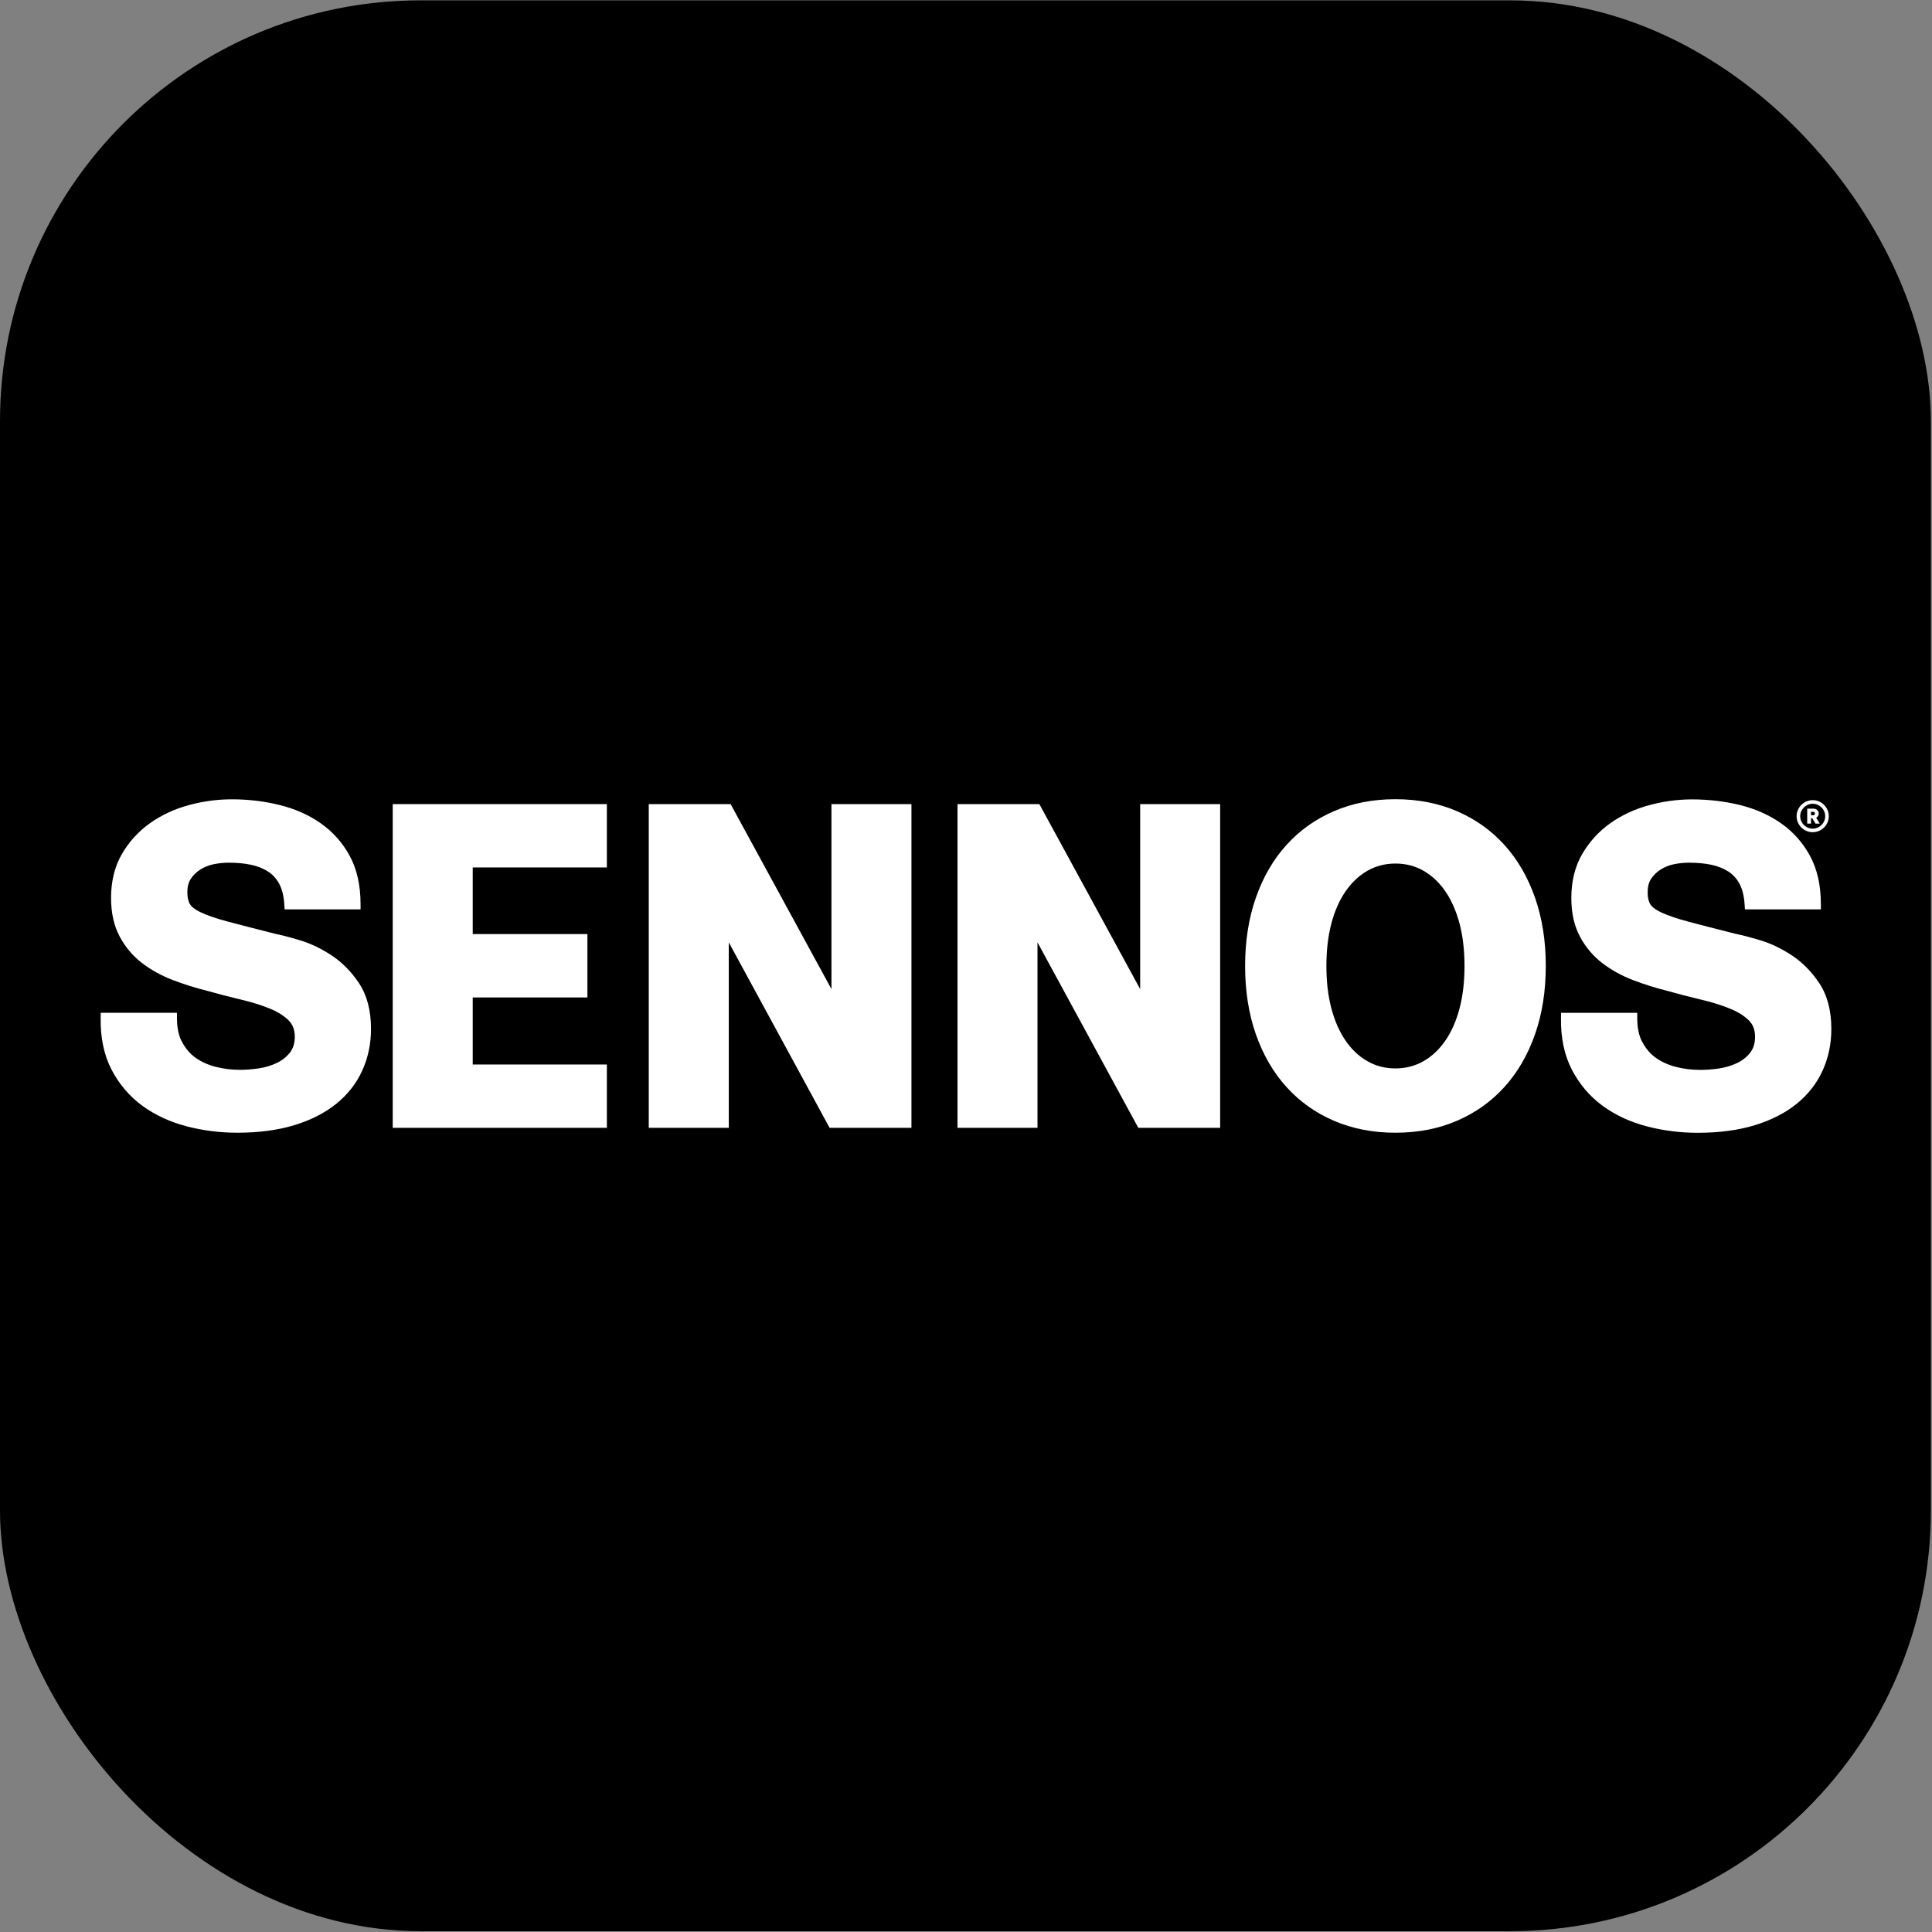
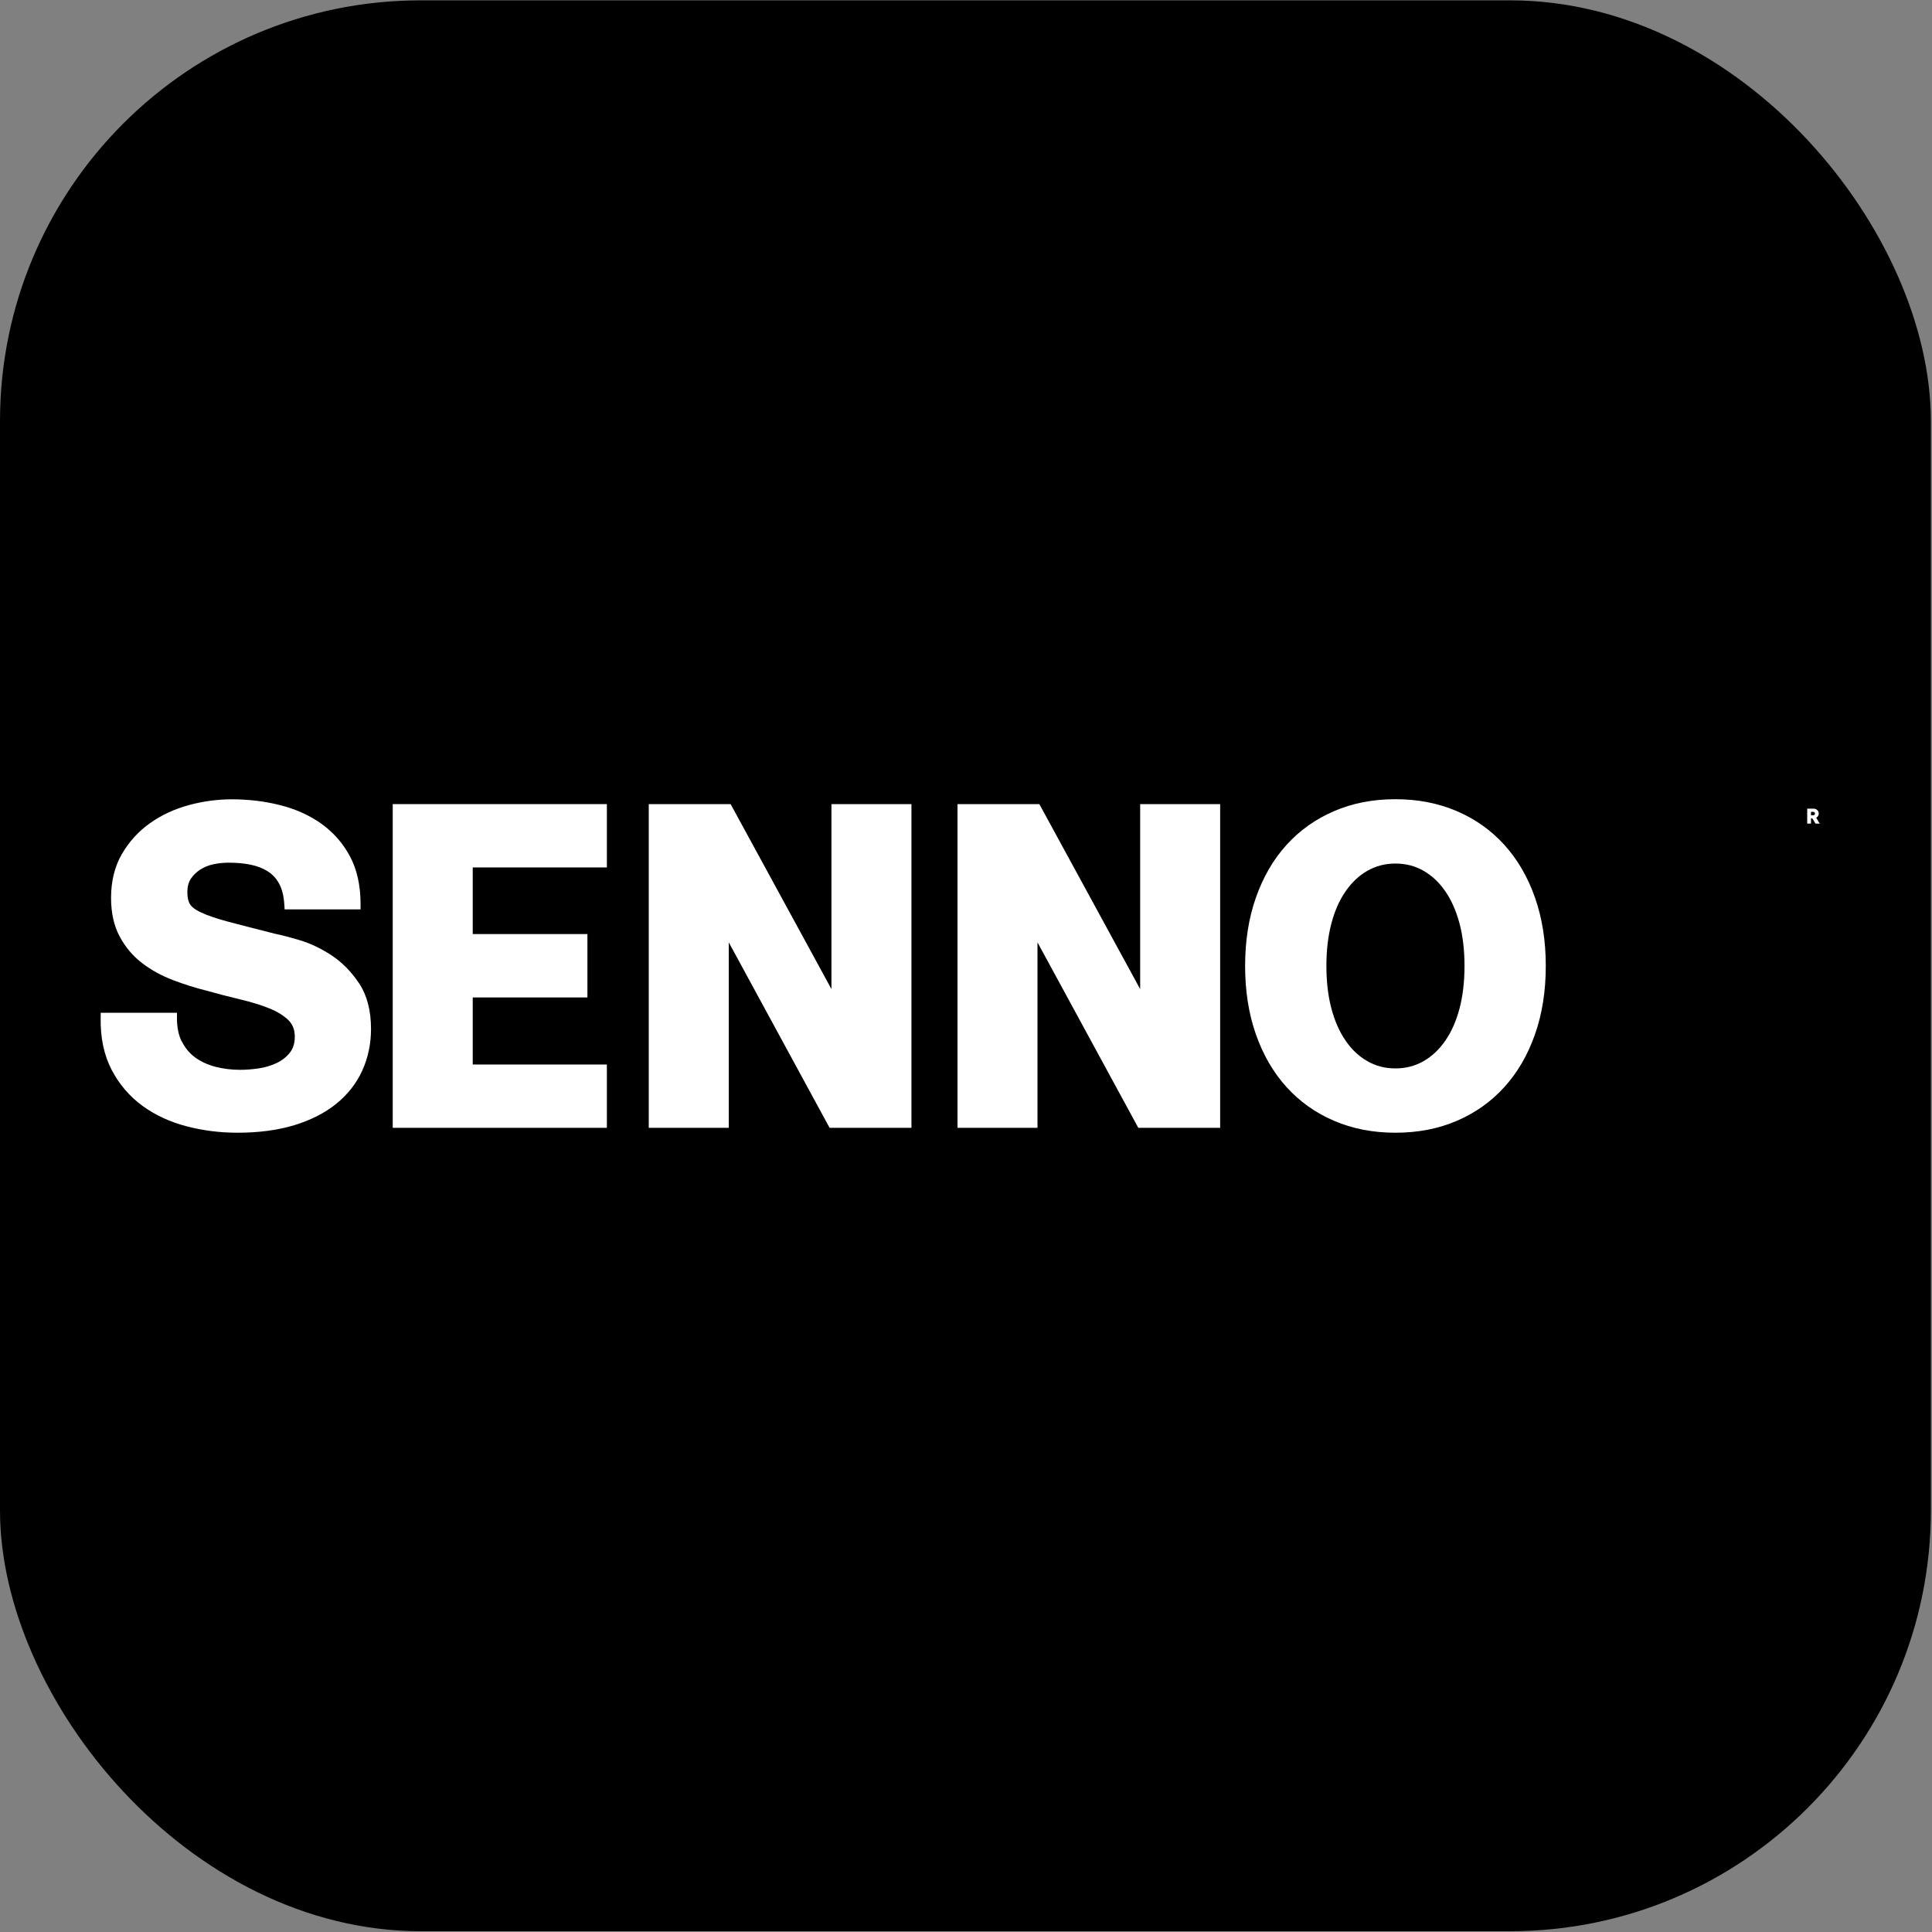
<svg xmlns="http://www.w3.org/2000/svg" width="1053" height="1053" viewBox="0 0 1053 1053" fill="none" version="1.1" id="svg9">
  <rect x="0" y="0" width="1053" height="1053" fill="#808080" stroke="none" />
  <rect y="0.189" width="1052.38" height="1052.38" rx="229.311" fill="#000000" id="rect1" x="0" />
  <g clip-path="url(#clip0_100_33990)" id="g8" transform="matrix(1.297,0,0,1.297,-155.613,-153.806)">
    <g clip-path="url(#clip1_100_33990)" id="g6">
-       <path d="m 884.531,531.808 c -3.235,-4.874 -7.141,-8.847 -11.62,-11.795 -4.39,-2.872 -8.89,-5.018 -13.38,-6.349 -4.258,-1.266 -7.691,-2.168 -10.222,-2.663 -9.254,-2.344 -15.118,-3.862 -19.63,-5.051 -4.852,-1.287 -8.703,-2.597 -11.432,-3.862 -3.037,-1.419 -4.27,-2.685 -4.765,-3.499 -0.737,-1.21 -1.122,-2.894 -1.122,-5.006 0,-2.322 0.484,-4.237 1.441,-5.678 1.024,-1.541 2.366,-2.861 3.984,-3.895 1.639,-1.057 3.499,-1.805 5.512,-2.234 2.157,-0.451 4.325,-0.671 6.459,-0.671 3.367,0 6.481,0.286 9.254,0.858 2.718,0.561 5.117,1.496 7.152,2.795 1.97,1.232 3.576,2.971 4.765,5.16 1.232,2.256 1.958,5.194 2.178,8.715 l 0.132,2.091 h 31.91 v -2.223 c 0,-7.867 -1.53,-14.667 -4.533,-20.213 -3.004,-5.546 -7.12,-10.167 -12.214,-13.743 -5.029,-3.521 -10.871,-6.107 -17.363,-7.692 -6.382,-1.551 -13.127,-2.343 -20.048,-2.343 -5.997,0 -12.06,0.814 -18.013,2.431 -6.03,1.629 -11.52,4.193 -16.329,7.593 -4.83,3.433 -8.802,7.79 -11.806,12.962 -3.026,5.215 -4.556,11.432 -4.556,18.452 0,6.283 1.222,11.741 3.62,16.219 2.377,4.445 5.546,8.198 9.419,11.158 3.763,2.893 8.11,5.292 12.918,7.13 4.71,1.793 9.562,3.323 14.359,4.511 4.567,1.287 9.298,2.52 14.074,3.653 4.61,1.089 8.549,2.311 12.048,3.719 3.334,1.321 6.063,2.993 8.088,4.974 1.804,1.76 2.685,4.038 2.685,6.943 0,2.729 -0.694,4.984 -2.058,6.701 -1.453,1.837 -3.323,3.312 -5.557,4.368 -2.321,1.1 -4.863,1.86 -7.537,2.256 -2.751,0.407 -5.392,0.605 -7.845,0.605 -3.576,0 -7.053,-0.429 -10.332,-1.276 -3.18,-0.826 -6.019,-2.113 -8.429,-3.841 -2.311,-1.661 -4.192,-3.873 -5.59,-6.569 l -0.385,-0.66 c -1.188,-2.563 -1.782,-5.721 -1.782,-9.408 v -2.222 h -32.009 l -0.033,2.189 c -0.132,8.308 1.408,15.625 4.61,21.776 3.191,6.096 7.538,11.19 12.918,15.119 5.326,3.895 11.576,6.789 18.552,8.615 6.855,1.794 14.04,2.707 21.368,2.707 9.001,0 17.066,-1.078 23.988,-3.191 6.943,-2.124 12.873,-5.161 17.649,-9.034 4.797,-3.895 8.461,-8.604 10.882,-13.974 2.421,-5.337 3.642,-11.212 3.642,-17.44 0,-7.68 -1.683,-14.117 -4.995,-19.124 z" fill="#ffffff" id="path1" />
      <path d="m 375.001,592.535 v -26.617 h -56.37 v -28.179 h 48.194 V 511.1 h -48.194 v -27.993 h 56.37 V 456.49 h -89.985 v 136.034 h 89.985 z" fill="#ffffff" id="path2" />
      <path d="m 392.605,456.49 v 136.034 h 33.627 v -77.925 l 42.362,77.925 h 34.397 V 456.49 h -33.615 v 77.739 L 427.002,456.49 Z" fill="#ffffff" id="path3" />
      <path d="m 522.346,456.49 v 136.034 h 33.615 v -77.925 l 42.363,77.925 H 632.72 V 456.49 h -33.615 v 77.739 L 556.742,456.49 Z" fill="#ffffff" id="path4" />
      <path d="m 765.024,495.784 c -3.026,-8.616 -7.295,-15.988 -12.83,-22.106 -5.534,-6.118 -12.169,-10.86 -19.949,-14.205 -7.768,-3.345 -16.384,-5.04 -25.868,-5.04 -9.485,0 -18.101,1.673 -25.858,5.04 -7.769,3.345 -14.415,8.087 -19.949,14.205 -5.535,6.118 -9.804,13.49 -12.83,22.106 -3.026,8.615 -4.533,18.199 -4.533,28.729 0,10.53 1.507,20.092 4.533,28.73 3.026,8.615 7.295,15.988 12.83,22.106 5.534,6.117 12.169,10.86 19.949,14.205 7.768,3.345 16.384,5.028 25.858,5.028 9.473,0 18.1,-1.672 25.868,-5.028 7.769,-3.345 14.415,-8.088 19.949,-14.205 5.535,-6.118 9.804,-13.491 12.83,-22.106 3.026,-8.616 4.534,-18.2 4.534,-28.73 0,-10.53 -1.508,-20.092 -4.534,-28.729 z m -31.689,46.489 c -1.376,5.27 -3.345,9.76 -5.931,13.523 -2.564,3.741 -5.623,6.646 -9.177,8.692 -3.554,2.036 -7.504,3.07 -11.85,3.07 -4.347,0 -8.297,-1.012 -11.84,-3.07 -3.554,-2.035 -6.624,-4.929 -9.177,-8.692 -2.564,-3.741 -4.533,-8.264 -5.931,-13.523 -1.375,-5.271 -2.068,-11.18 -2.068,-17.76 0,-6.58 0.693,-12.489 2.068,-17.759 1.376,-5.271 3.345,-9.76 5.931,-13.523 2.564,-3.741 5.623,-6.646 9.177,-8.693 3.554,-2.035 7.504,-3.07 11.84,-3.07 4.335,0 8.296,1.013 11.85,3.07 3.554,2.047 6.602,4.93 9.177,8.693 2.564,3.741 4.533,8.263 5.931,13.523 1.375,5.27 2.068,11.19 2.068,17.759 0,6.569 -0.693,12.511 -2.068,17.76 z" fill="#ffffff" id="path5" />
      <path d="m 270.876,531.808 c -3.235,-4.875 -7.141,-8.847 -11.619,-11.796 -4.391,-2.872 -8.891,-5.017 -13.38,-6.349 -4.259,-1.265 -7.692,-2.167 -10.222,-2.662 -9.254,-2.344 -15.119,-3.863 -19.63,-5.051 -4.853,-1.287 -8.704,-2.597 -11.433,-3.862 -3.037,-1.42 -4.269,-2.685 -4.764,-3.499 -0.737,-1.211 -1.123,-2.894 -1.123,-5.007 0,-2.321 0.485,-4.236 1.442,-5.677 1.023,-1.541 2.366,-2.861 3.983,-3.896 1.64,-1.056 3.499,-1.804 5.513,-2.233 2.156,-0.451 4.324,-0.671 6.459,-0.671 3.367,0 6.481,0.286 9.253,0.858 2.718,0.561 5.117,1.496 7.153,2.795 1.969,1.232 3.576,2.971 4.764,5.16 1.232,2.256 1.959,5.194 2.179,8.715 l 0.132,2.09 h 31.909 v -2.222 c 0,-7.868 -1.529,-14.668 -4.533,-20.213 -3.004,-5.546 -7.119,-10.167 -12.214,-13.743 -5.028,-3.521 -10.871,-6.107 -17.363,-7.692 -6.371,-1.595 -13.116,-2.376 -20.037,-2.376 -5.997,0 -12.06,0.814 -18.012,2.431 -6.03,1.629 -11.521,4.193 -16.329,7.593 -4.831,3.433 -8.803,7.79 -11.807,12.961 -3.026,5.216 -4.555,11.433 -4.555,18.453 0,6.283 1.221,11.741 3.62,16.219 2.377,4.445 5.546,8.197 9.419,11.157 3.763,2.894 8.109,5.293 12.918,7.13 4.709,1.794 9.561,3.323 14.359,4.512 4.566,1.287 9.298,2.52 14.073,3.653 4.611,1.089 8.55,2.311 12.049,3.719 3.334,1.32 6.063,2.993 8.087,4.974 1.805,1.76 2.685,4.038 2.685,6.943 0,2.728 -0.693,4.984 -2.058,6.701 -1.452,1.837 -3.323,3.312 -5.556,4.368 -2.322,1.1 -4.864,1.86 -7.538,2.256 -2.75,0.407 -5.391,0.605 -7.845,0.605 -3.576,0 -7.053,-0.429 -10.332,-1.277 -3.18,-0.825 -6.019,-2.112 -8.429,-3.84 -2.31,-1.661 -4.192,-3.873 -5.589,-6.569 l -0.385,-0.66 c -1.189,-2.564 -1.783,-5.722 -1.783,-9.408 v -2.222 h -32.031 l -0.033,2.189 c -0.132,8.308 1.409,15.625 4.611,21.776 3.191,6.096 7.537,11.19 12.918,15.118 5.325,3.896 11.575,6.789 18.551,8.616 6.855,1.794 14.041,2.707 21.369,2.707 9,0 17.066,-1.079 23.987,-3.191 6.943,-2.124 12.874,-5.161 17.649,-9.034 4.798,-3.895 8.462,-8.605 10.883,-13.974 2.42,-5.337 3.642,-11.212 3.642,-17.44 0,-7.681 -1.684,-14.118 -4.996,-19.124 z" fill="#ffffff" id="path6" />
    </g>
-     <path d="m 887.953,458.964 c -0.352,-0.821 -0.847,-1.533 -1.463,-2.146 -0.606,-0.624 -1.332,-1.106 -2.157,-1.456 -0.814,-0.351 -1.684,-0.526 -2.608,-0.526 -0.924,0 -1.804,0.175 -2.63,0.526 -0.814,0.35 -1.529,0.843 -2.156,1.456 -0.606,0.602 -1.09,1.325 -1.453,2.146 -0.352,0.81 -0.528,1.675 -0.528,2.595 0,0.92 0.176,1.796 0.528,2.617 0.352,0.811 0.836,1.522 1.453,2.147 0.627,0.602 1.342,1.084 2.156,1.445 0.826,0.35 1.706,0.526 2.63,0.526 0.924,0 1.794,-0.176 2.608,-0.526 0.825,-0.35 1.54,-0.832 2.157,-1.445 0.627,-0.625 1.111,-1.336 1.463,-2.147 0.352,-0.821 0.528,-1.697 0.528,-2.617 0,-0.92 -0.176,-1.785 -0.528,-2.595 z m -1.397,4.632 c -0.276,0.635 -0.661,1.194 -1.134,1.675 -0.473,0.471 -1.023,0.843 -1.661,1.117 -0.639,0.274 -1.321,0.416 -2.036,0.416 -0.715,0 -1.397,-0.142 -2.036,-0.416 -0.638,-0.274 -1.199,-0.646 -1.683,-1.117 -0.473,-0.481 -0.847,-1.04 -1.122,-1.675 -0.275,-0.635 -0.418,-1.314 -0.418,-2.026 0,-0.712 0.143,-1.39 0.418,-2.026 0.275,-0.635 0.649,-1.182 1.122,-1.653 0.484,-0.482 1.045,-0.854 1.683,-1.128 0.639,-0.274 1.321,-0.416 2.036,-0.416 0.715,0 1.397,0.142 2.036,0.416 0.638,0.274 1.188,0.657 1.661,1.128 0.484,0.471 0.858,1.018 1.134,1.653 0.275,0.636 0.418,1.314 0.418,2.026 0,0.712 -0.143,1.391 -0.418,2.026 z" fill="#ffffff" id="path7" />
    <path d="m 883.178,462.227 c 0.33,-0.164 0.583,-0.405 0.781,-0.722 0.209,-0.329 0.308,-0.679 0.308,-1.063 0,-0.273 -0.055,-0.536 -0.165,-0.777 -0.11,-0.252 -0.264,-0.471 -0.451,-0.646 -0.176,-0.186 -0.407,-0.339 -0.671,-0.449 -0.253,-0.109 -0.528,-0.164 -0.825,-0.164 h -2.74 v 6.285 H 881 v -2.223 h 0.561 l 1.331,2.223 h 1.838 l -0.286,-0.372 -1.266,-2.103 z m -0.704,-1.248 c -0.132,0.131 -0.33,0.197 -0.594,0.197 H 881 v -1.434 h 0.88 c 0.264,0 0.462,0.076 0.594,0.219 0.132,0.131 0.198,0.295 0.198,0.503 0,0.208 -0.066,0.373 -0.198,0.526 z" fill="#ffffff" id="path8" />
  </g>
  <defs id="defs9">
    <clipPath id="clip0_100_33990">
      <rect width="727.275" height="140.16" fill="#ffffff" transform="translate(162.262,454.422)" id="rect8" x="0" y="0" />
    </clipPath>
    <clipPath id="clip1_100_33990">
      <rect width="727.275" height="140.16" fill="#ffffff" transform="translate(162.262,454.422)" id="rect9" x="0" y="0" />
    </clipPath>
  </defs>
</svg>